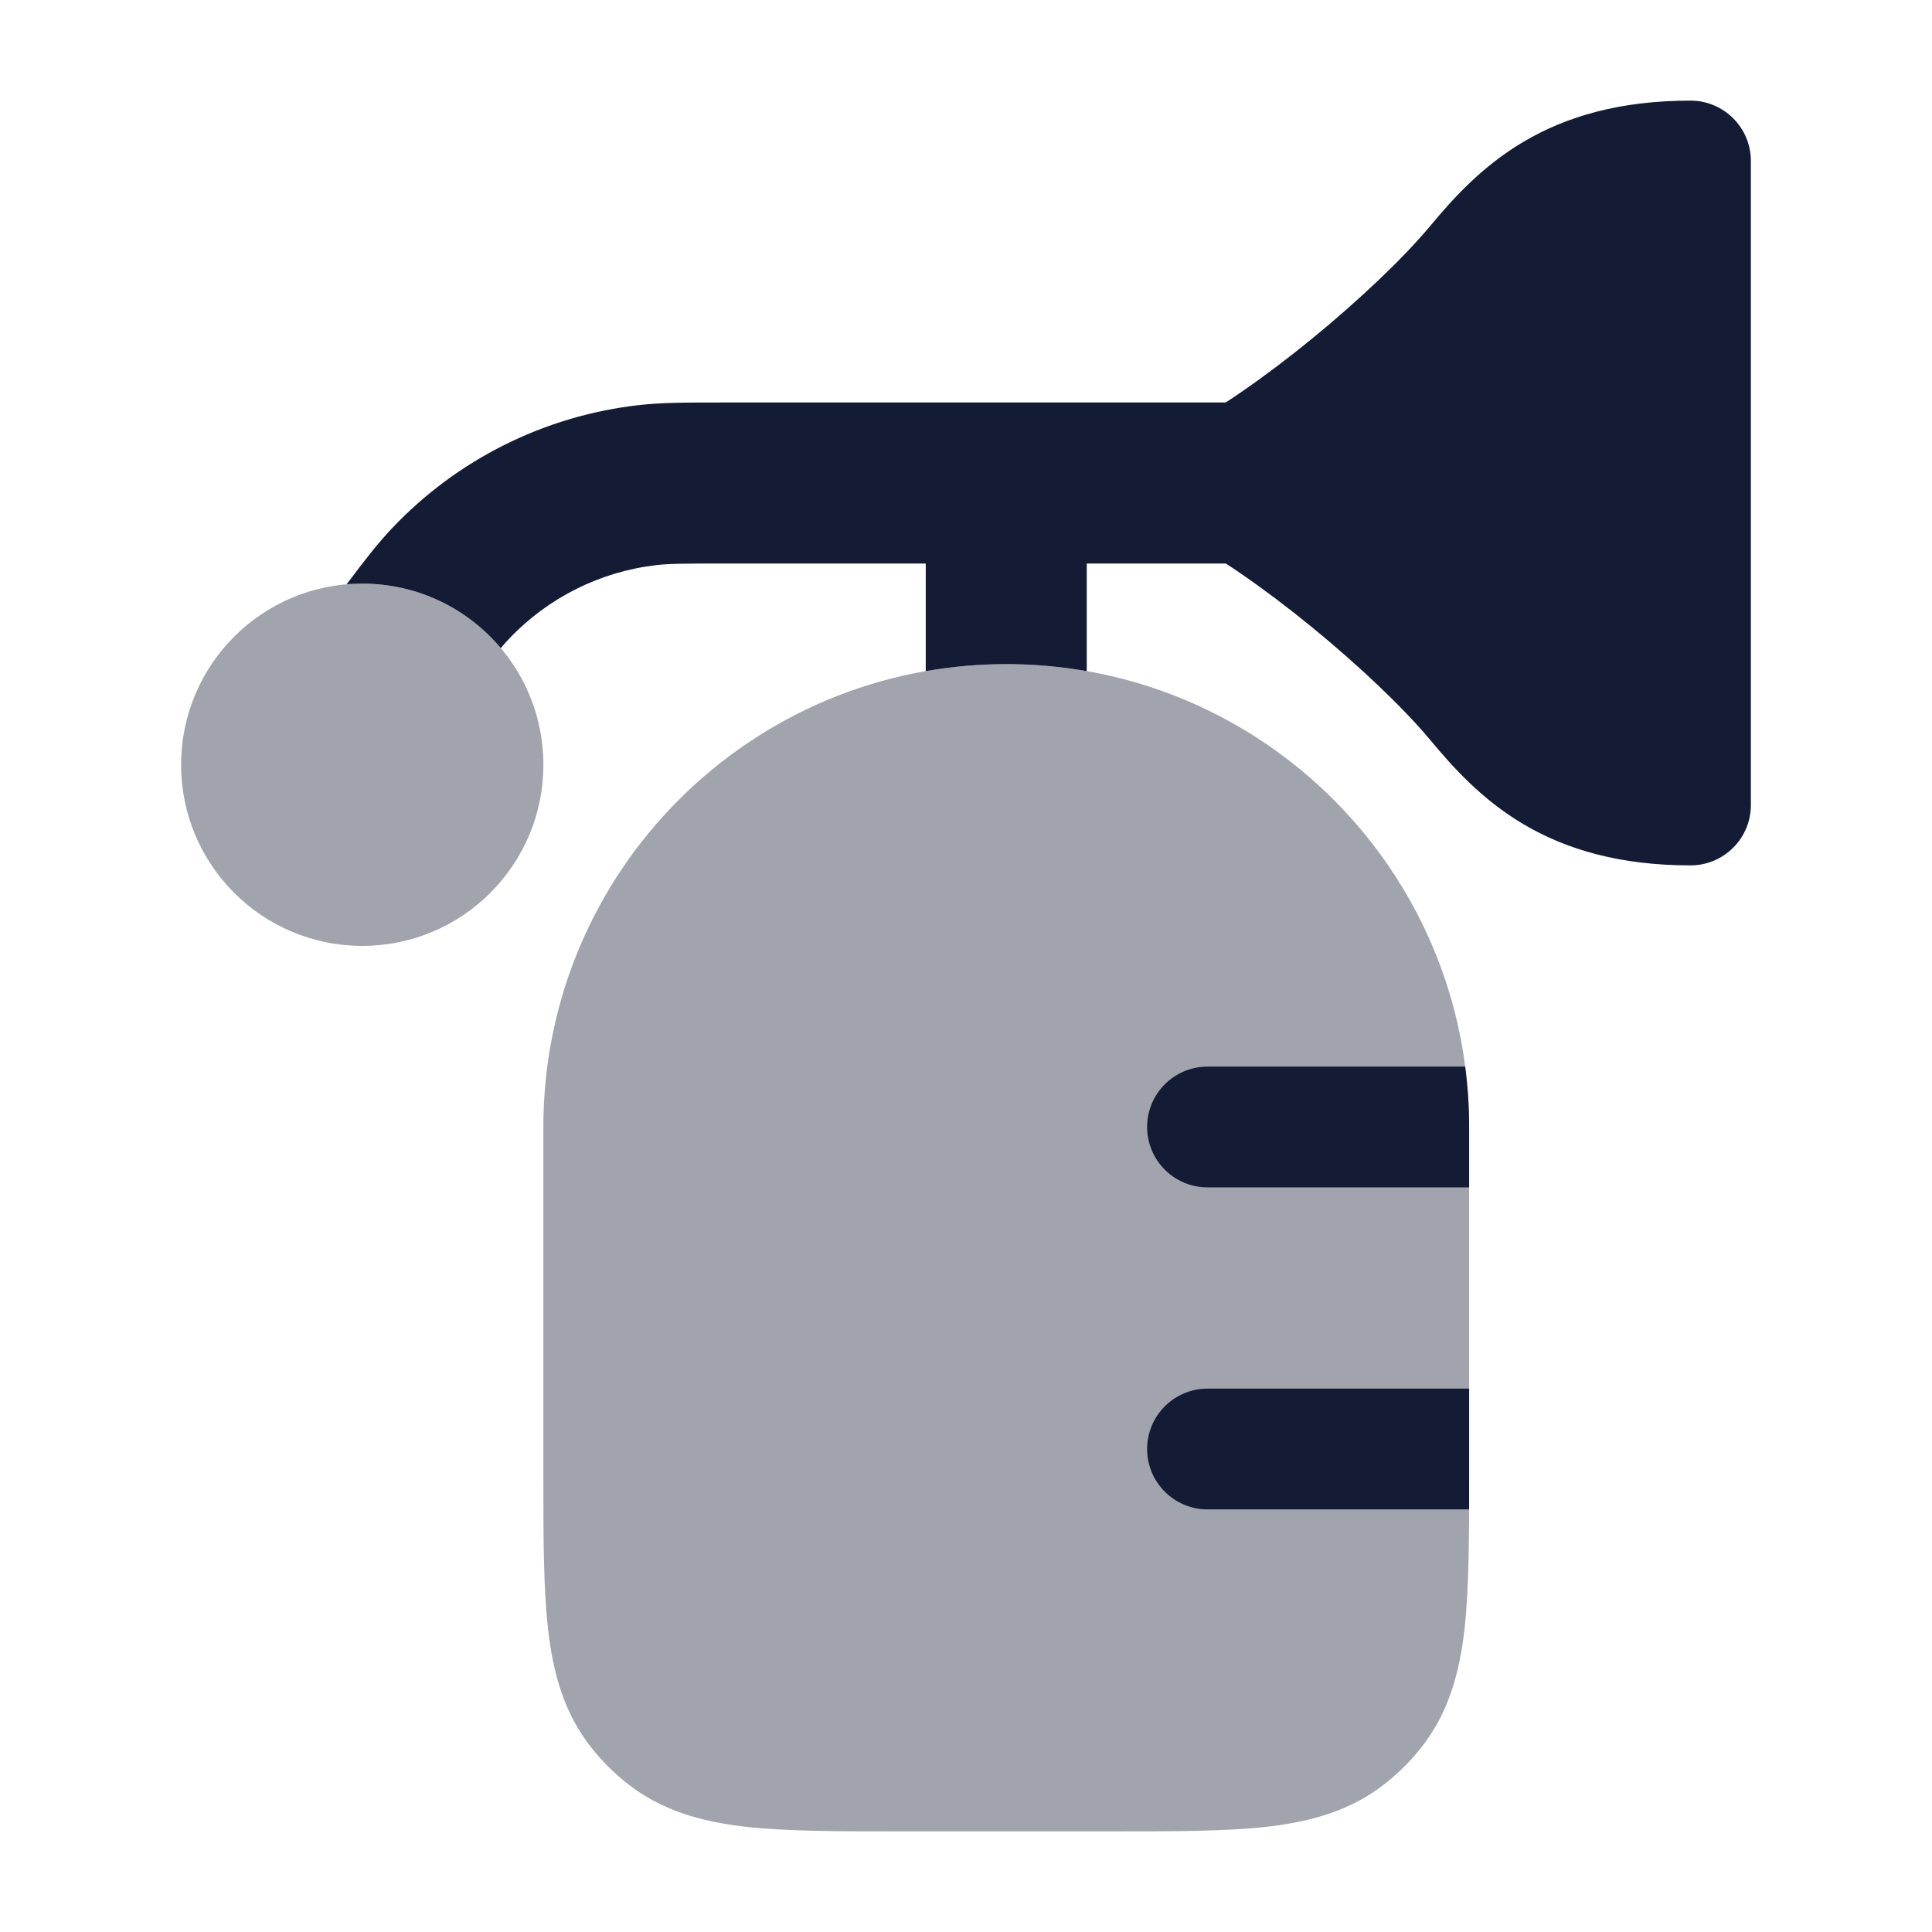
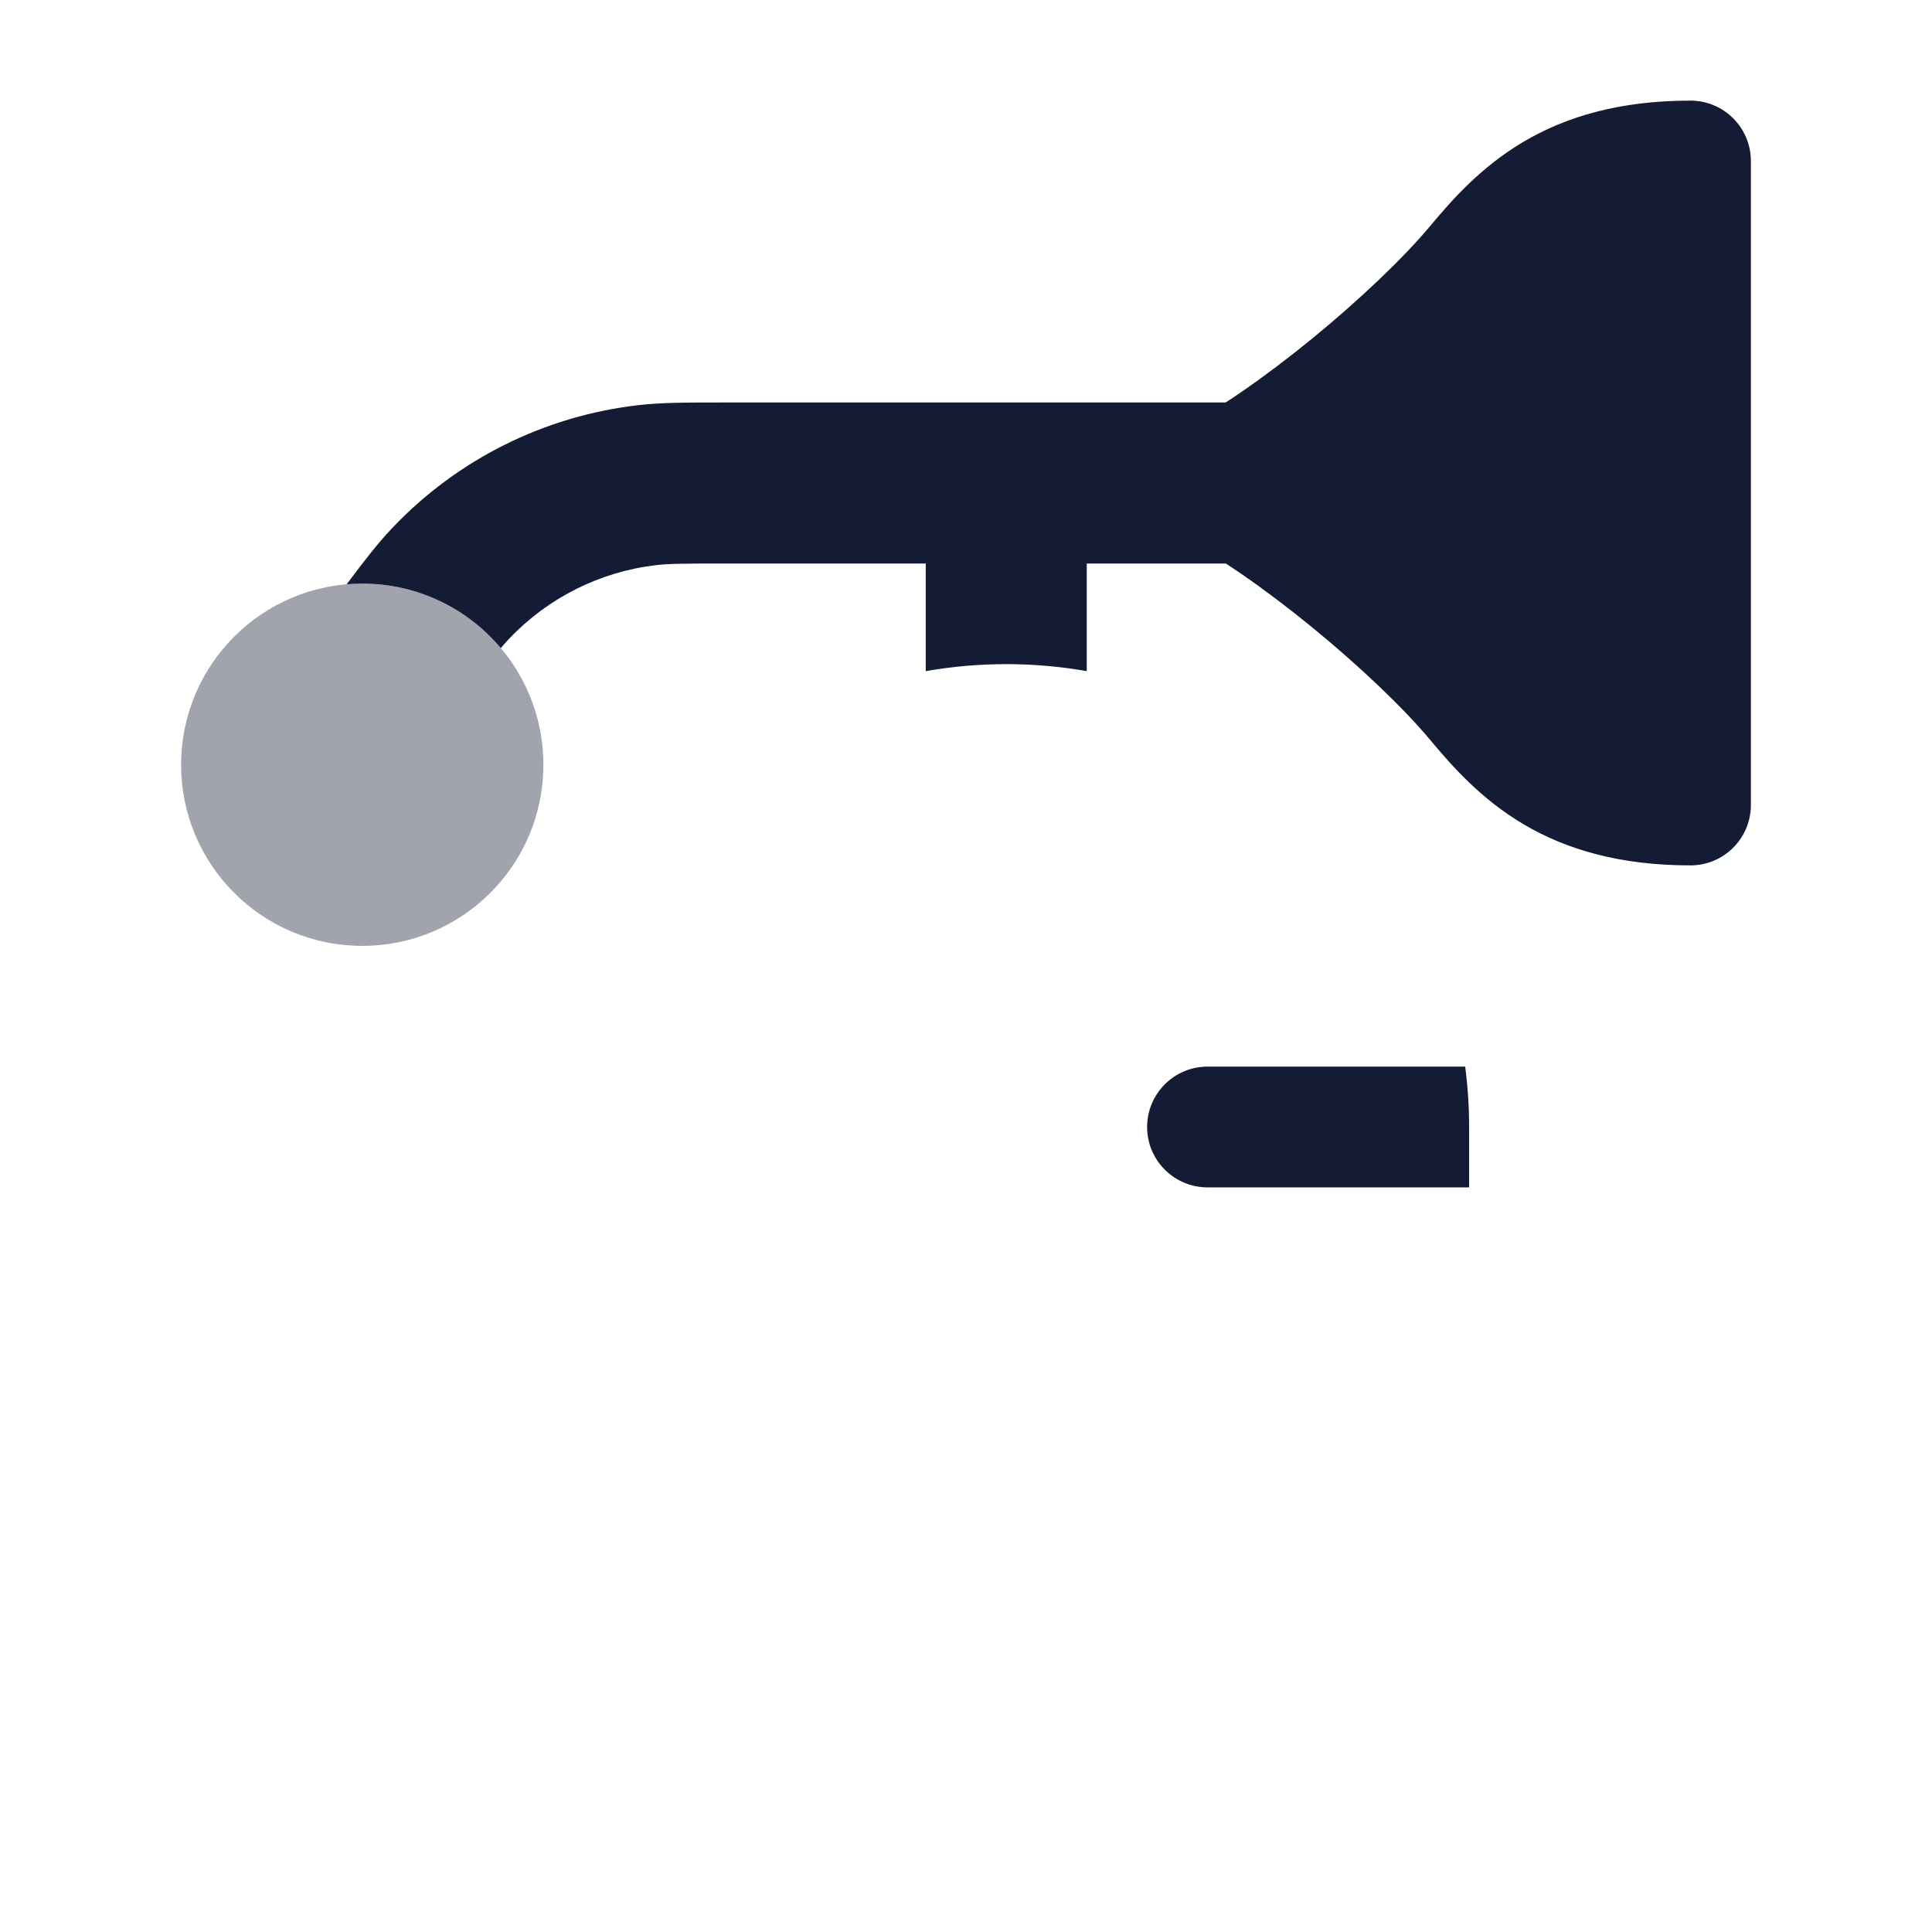
<svg xmlns="http://www.w3.org/2000/svg" width="24" height="24" viewBox="0 0 24 24" fill="none">
-   <path opacity="0.4" d="M6.75 14C6.75 10.824 9.324 8.25 12.5 8.25C15.676 8.25 18.25 10.824 18.25 14V18.33C18.25 19.097 18.25 19.737 18.191 20.251C18.128 20.791 17.991 21.287 17.65 21.715C17.522 21.876 17.376 22.022 17.215 22.15C16.787 22.491 16.291 22.628 15.751 22.691C15.237 22.75 14.597 22.75 13.83 22.75H11.17C10.403 22.75 9.763 22.75 9.249 22.691C8.709 22.628 8.213 22.491 7.785 22.15C7.624 22.022 7.478 21.876 7.35 21.715C7.009 21.287 6.872 20.791 6.81 20.251C6.75 19.737 6.75 19.097 6.75 18.33V18.33V14Z" fill="#141B34" />
  <path d="M14.25 14C14.25 13.586 14.586 13.25 15 13.25H18.201C18.233 13.495 18.25 13.746 18.25 14V14.75H15C14.586 14.75 14.25 14.414 14.25 14Z" fill="#141B34" />
-   <path d="M14.25 18C14.25 17.586 14.586 17.25 15 17.25H18.25V18.33C18.25 18.474 18.25 18.614 18.25 18.75H15C14.586 18.75 14.25 18.414 14.25 18Z" fill="#141B34" />
  <path opacity="0.4" d="M2.25 9.5C2.25 8.257 3.257 7.25 4.5 7.25C5.743 7.25 6.75 8.257 6.75 9.5C6.75 10.743 5.743 11.75 4.5 11.75C3.257 11.75 2.25 10.743 2.25 9.5Z" fill="#141B34" />
  <path d="M18.924 1.762C19.465 1.442 20.133 1.25 21 1.25C21.414 1.25 21.75 1.586 21.75 2V10C21.75 10.414 21.414 10.75 21 10.75C20.132 10.75 19.465 10.558 18.924 10.238C18.396 9.925 18.038 9.517 17.765 9.19C17.436 8.796 16.894 8.279 16.3 7.793C15.703 7.305 15.102 6.889 14.665 6.671C14.411 6.544 14.25 6.284 14.25 6C14.25 5.715 14.411 5.455 14.665 5.328C15.102 5.11 15.703 4.694 16.3 4.206C16.894 3.72 17.436 3.203 17.765 2.809C18.038 2.482 18.396 2.075 18.924 1.762Z" fill="#141B34" />
  <path d="M7.922 5.034C8.211 5 8.51 5 8.943 5L16 5C16.552 5 17 5.448 17 6C17 6.552 16.552 7 16 7H13.5V8.337C13.175 8.28 12.841 8.25 12.5 8.25C12.159 8.25 11.825 8.28 11.5 8.337V7H9C8.488 7 8.312 7.002 8.153 7.02C7.455 7.101 6.808 7.425 6.324 7.935C6.291 7.969 6.259 8.006 6.221 8.051C5.809 7.561 5.191 7.25 4.5 7.25C4.435 7.25 4.37 7.253 4.306 7.258C4.528 6.963 4.692 6.749 4.874 6.558C5.68 5.708 6.759 5.169 7.922 5.034Z" fill="#141B34" />
</svg>